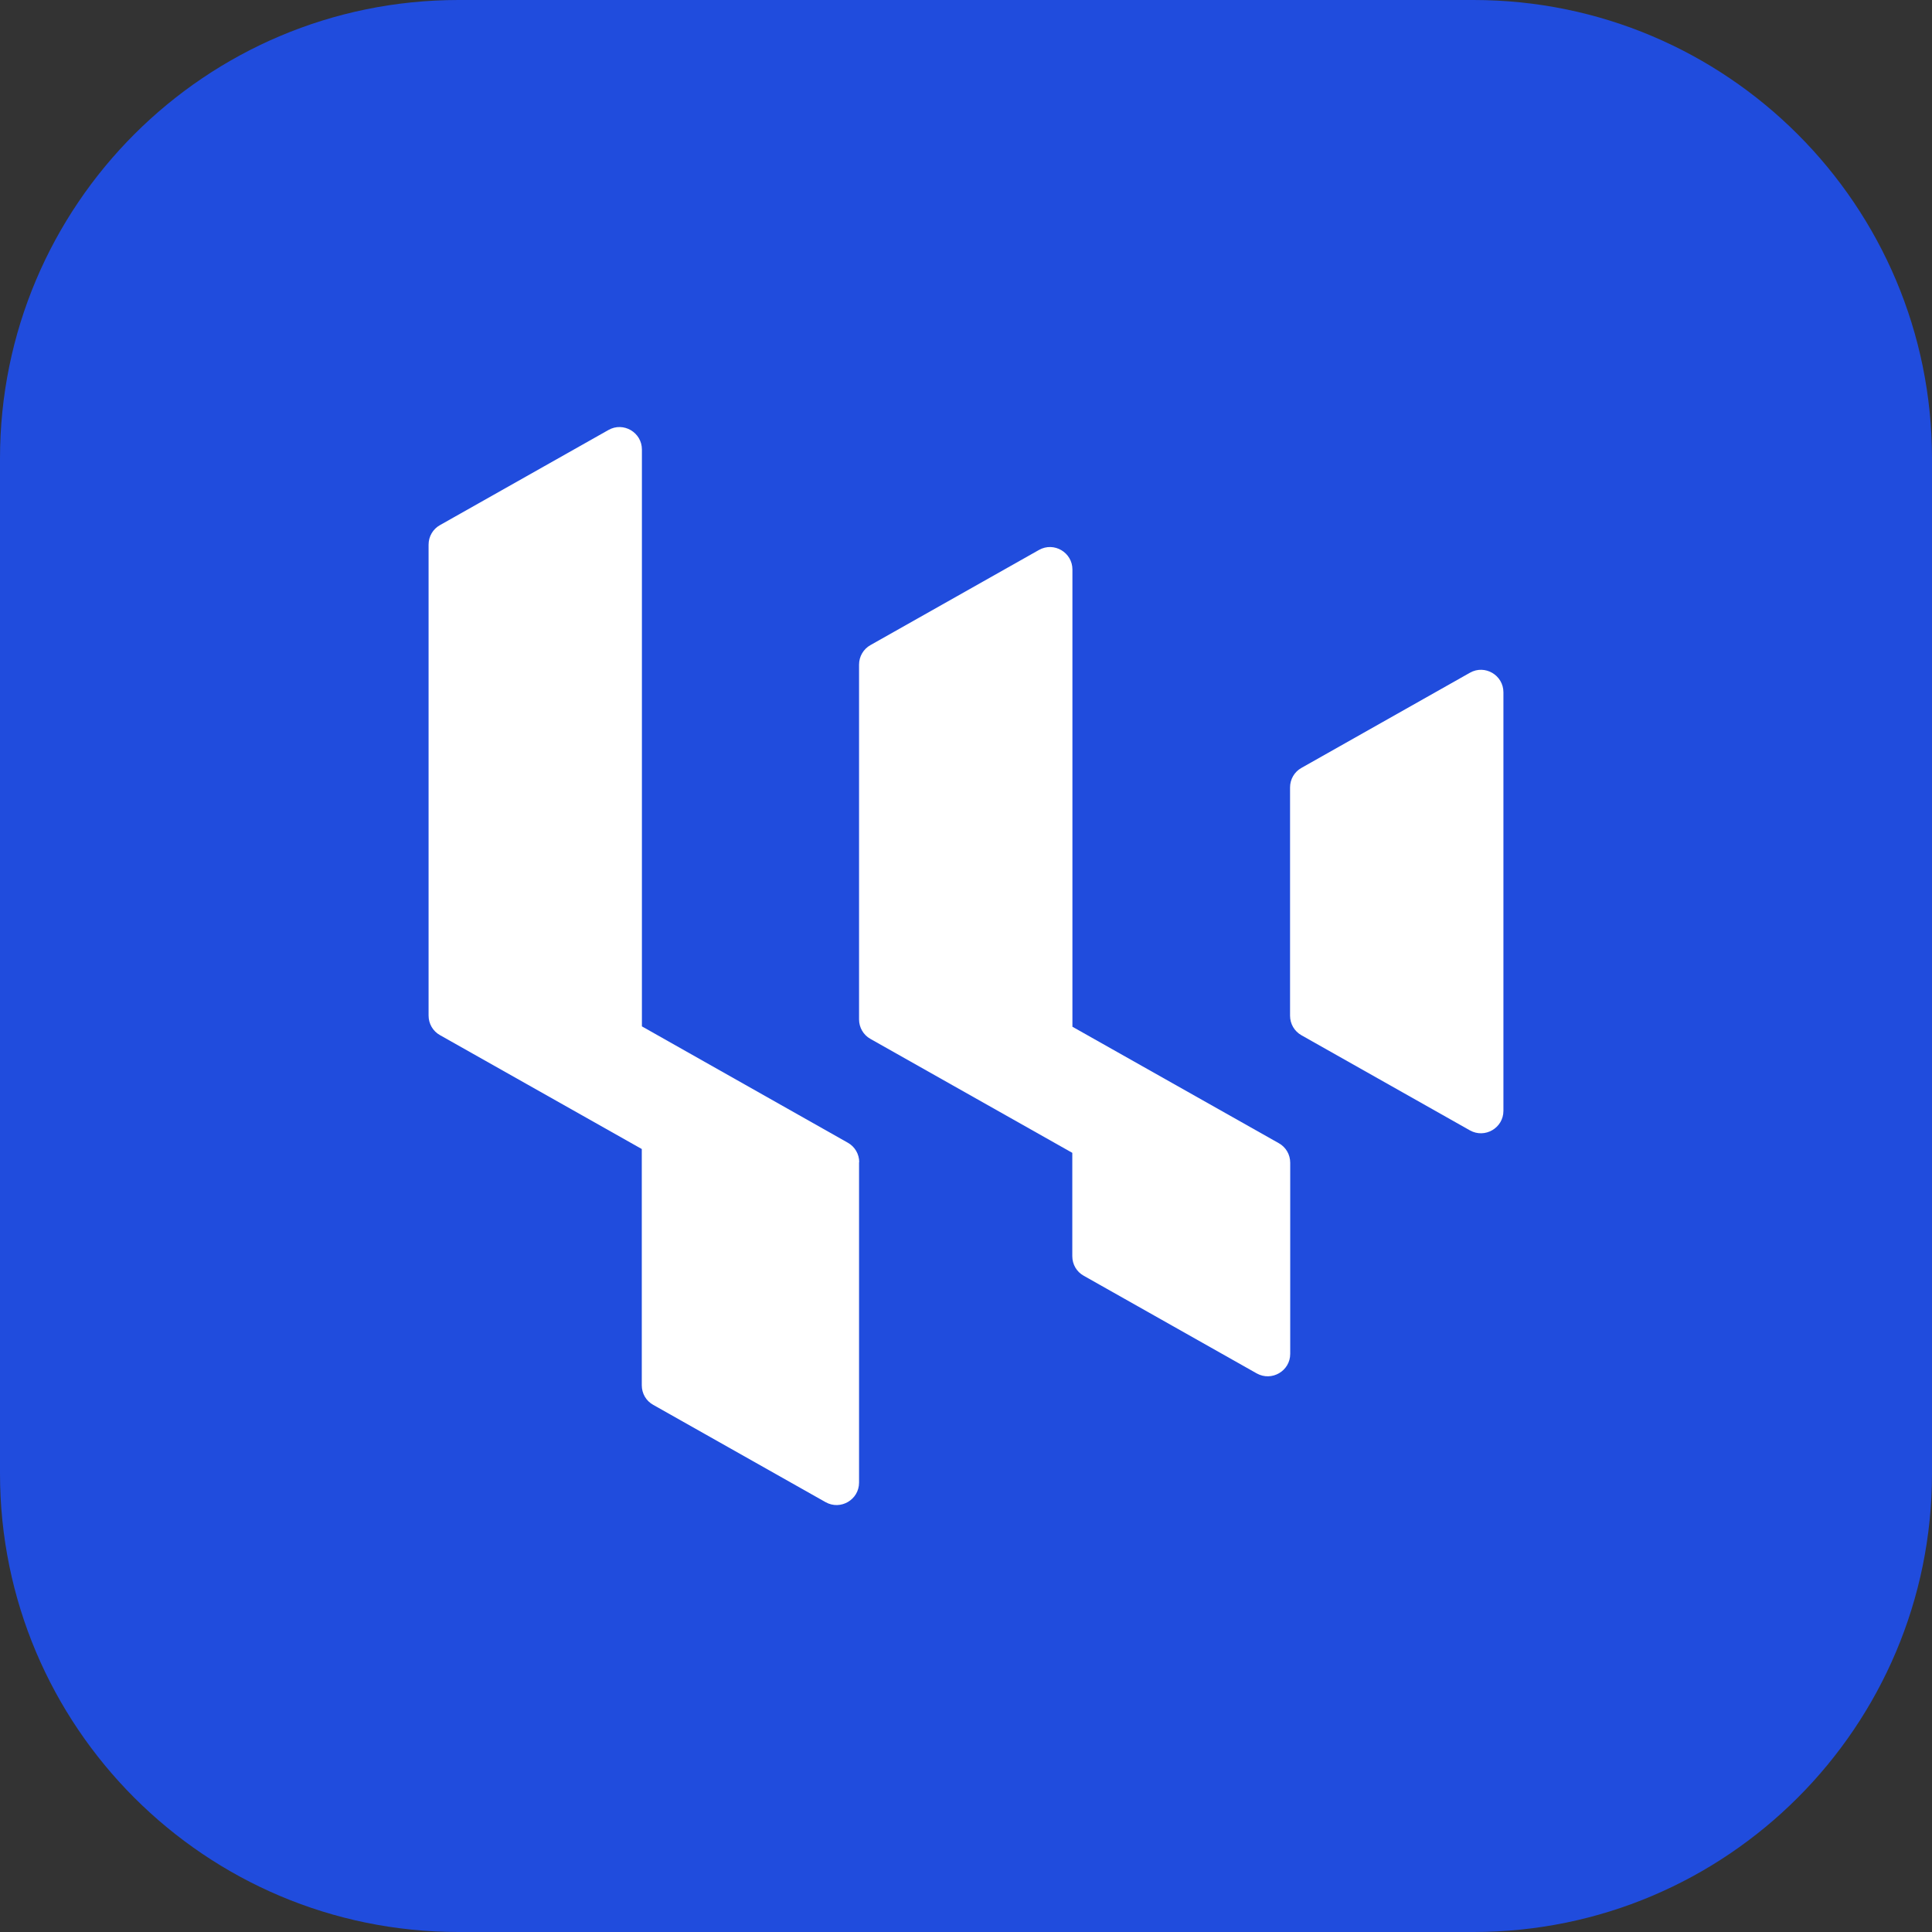
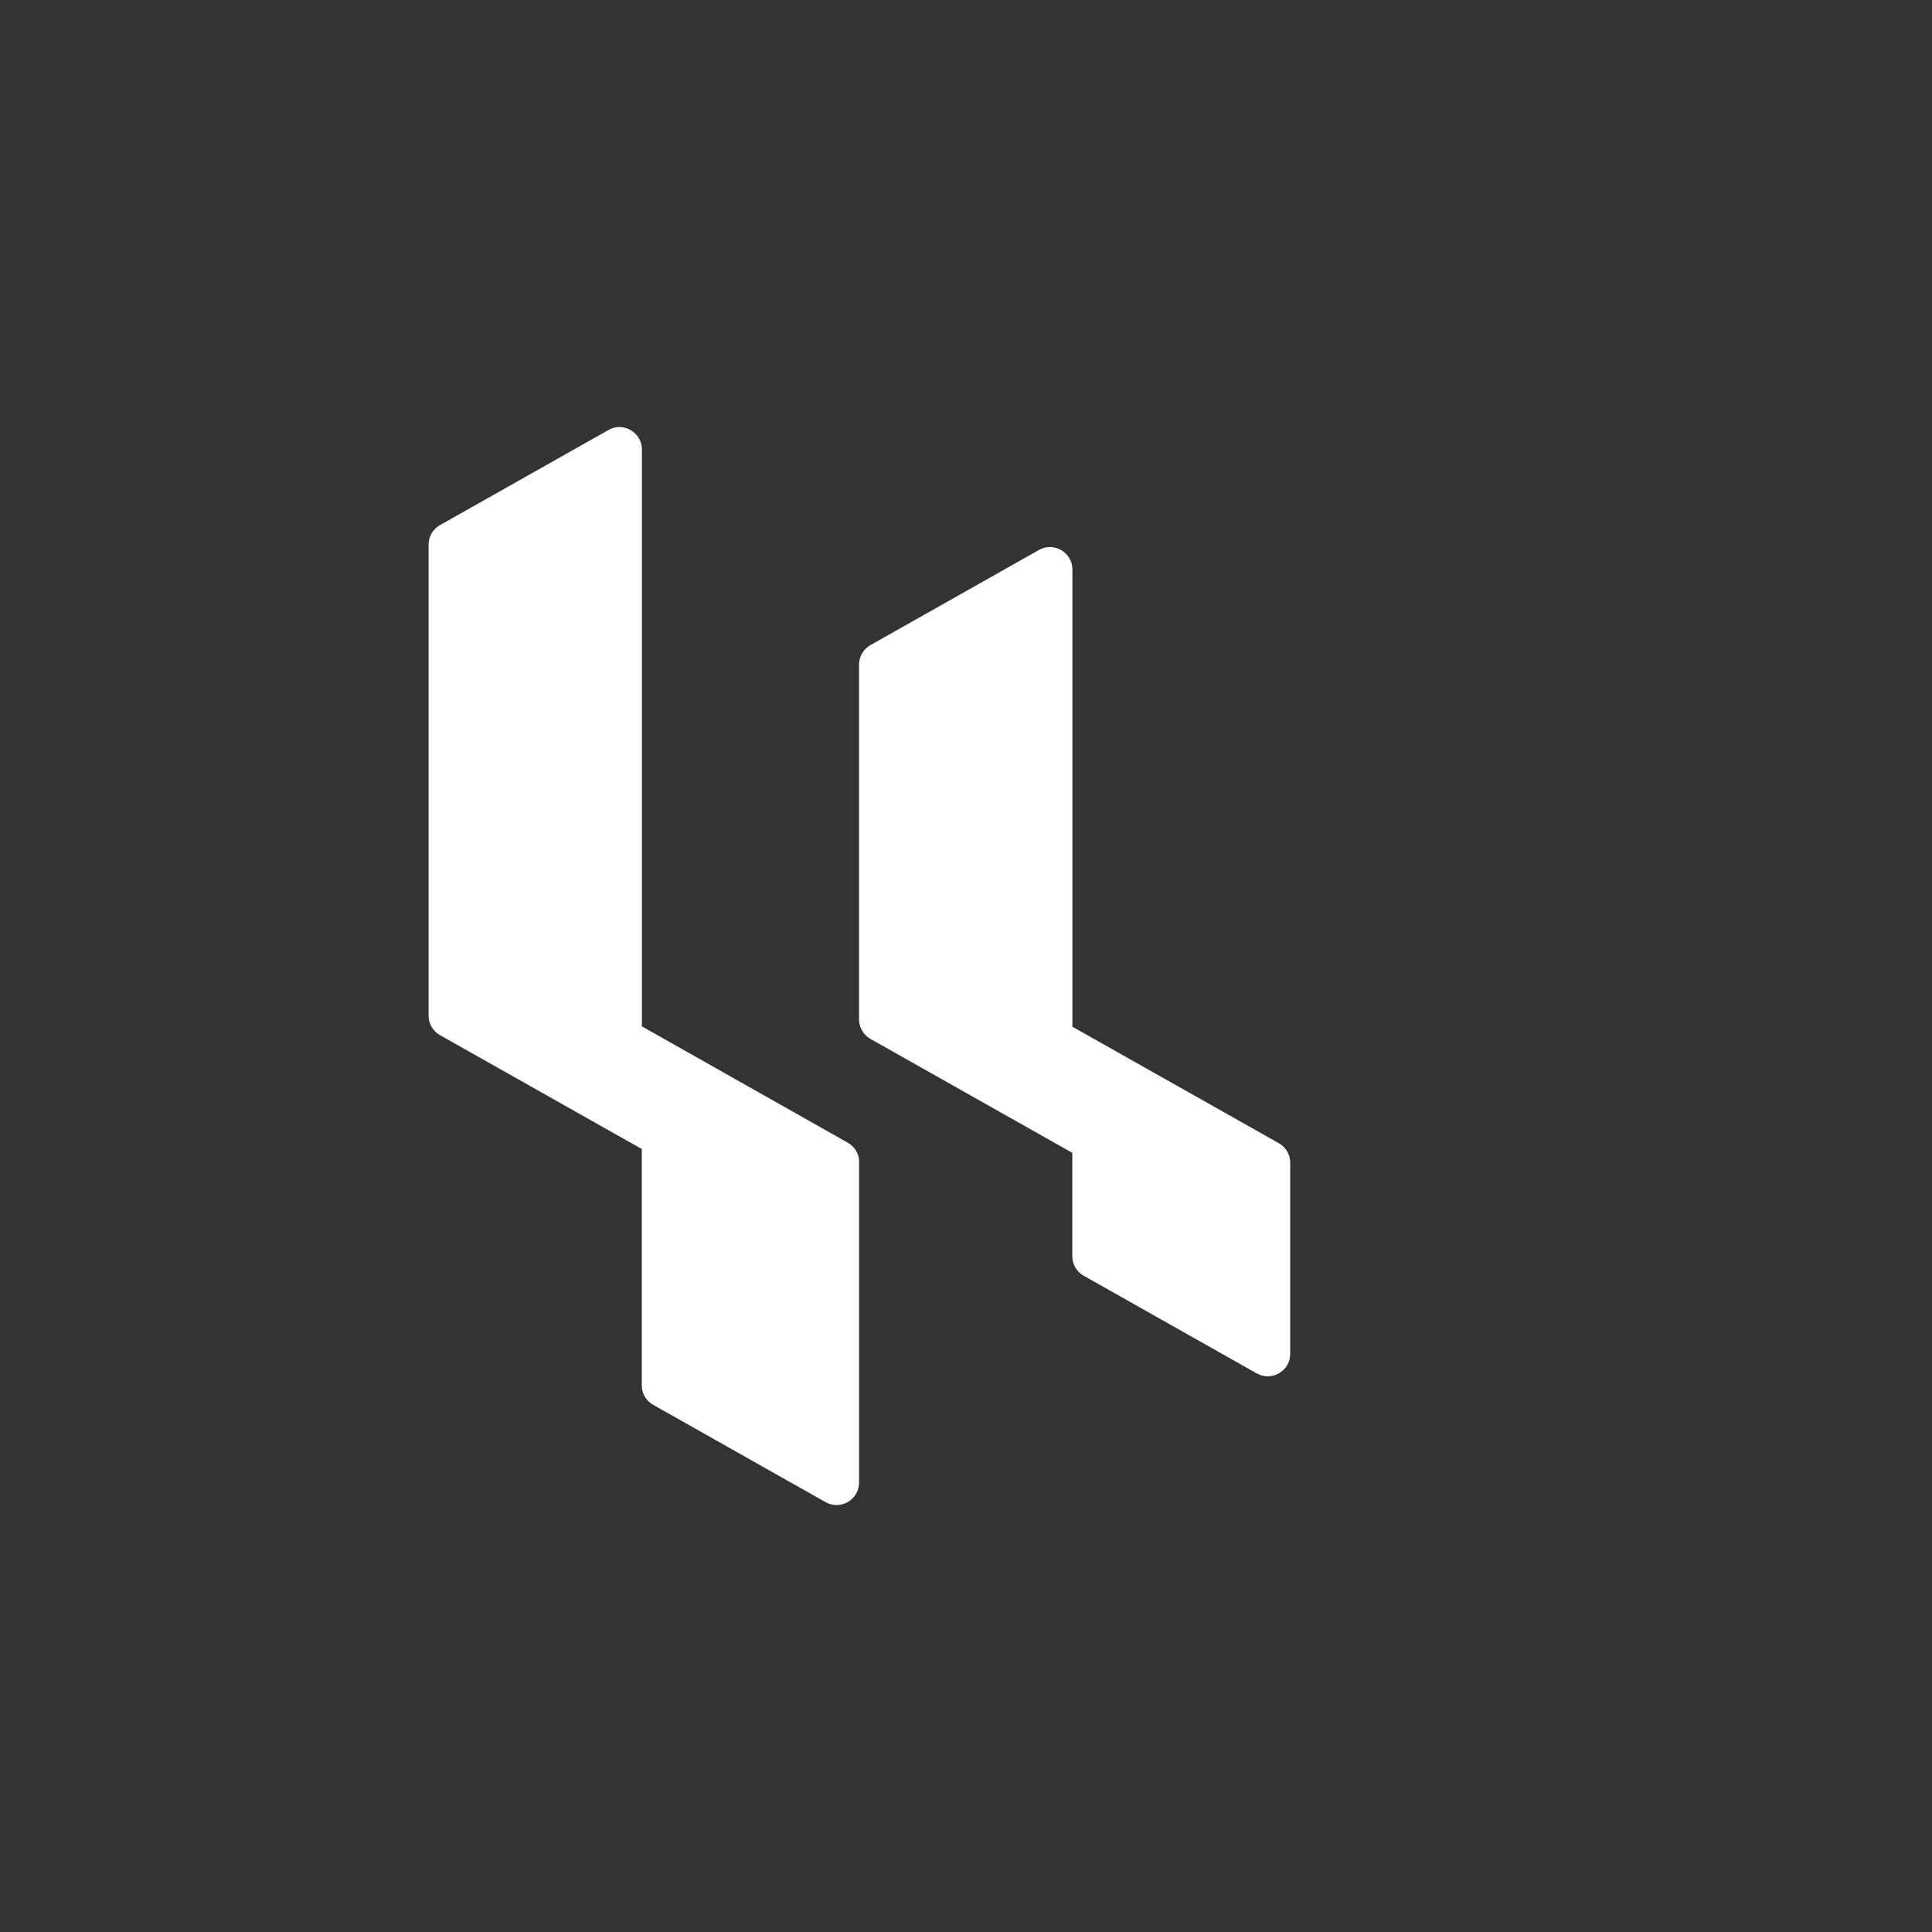
<svg xmlns="http://www.w3.org/2000/svg" width="48" height="48" viewBox="0 0 48 48" fill="none">
  <rect x="0" y="0" width="48" height="48" fill="#333333" stroke="none" />
-   <path d="M36.608 0H11.392C5.1 0 0 5.1 0 11.392V36.608C0 42.9 5.1 48 11.392 48H36.608C42.9 48 48 42.9 48 36.608V11.392C48 5.1 42.9 0 36.608 0Z" fill="#204CDD" />
  <path d="M21.343 28.872V36.835C21.343 37.261 20.883 37.529 20.512 37.321L16.229 34.903C16.052 34.806 15.945 34.62 15.945 34.418V28.547L10.932 25.718C10.755 25.62 10.648 25.434 10.648 25.232V13.532C10.648 13.33 10.755 13.144 10.932 13.046L15.117 10.683C15.488 10.472 15.948 10.743 15.948 11.168V25.5L21.063 28.39C21.239 28.488 21.347 28.673 21.347 28.875L21.343 28.872Z" fill="white" />
  <path d="M32.055 28.888V33.637C32.055 34.062 31.595 34.33 31.223 34.122L26.924 31.695C26.748 31.598 26.641 31.412 26.641 31.21V28.642L21.627 25.812C21.451 25.714 21.343 25.528 21.343 25.327V16.513C21.343 16.311 21.451 16.125 21.627 16.027L25.812 13.664C26.184 13.453 26.644 13.724 26.644 14.149V25.509L31.771 28.402C31.948 28.5 32.055 28.686 32.055 28.888Z" fill="white" />
-   <path d="M37.352 17.203V27.599C37.352 28.024 36.892 28.292 36.52 28.084L32.335 25.721C32.159 25.623 32.051 25.437 32.051 25.235V19.563C32.051 19.361 32.159 19.175 32.335 19.078L36.52 16.714C36.892 16.503 37.352 16.774 37.352 17.2V17.203Z" fill="white" />
</svg>